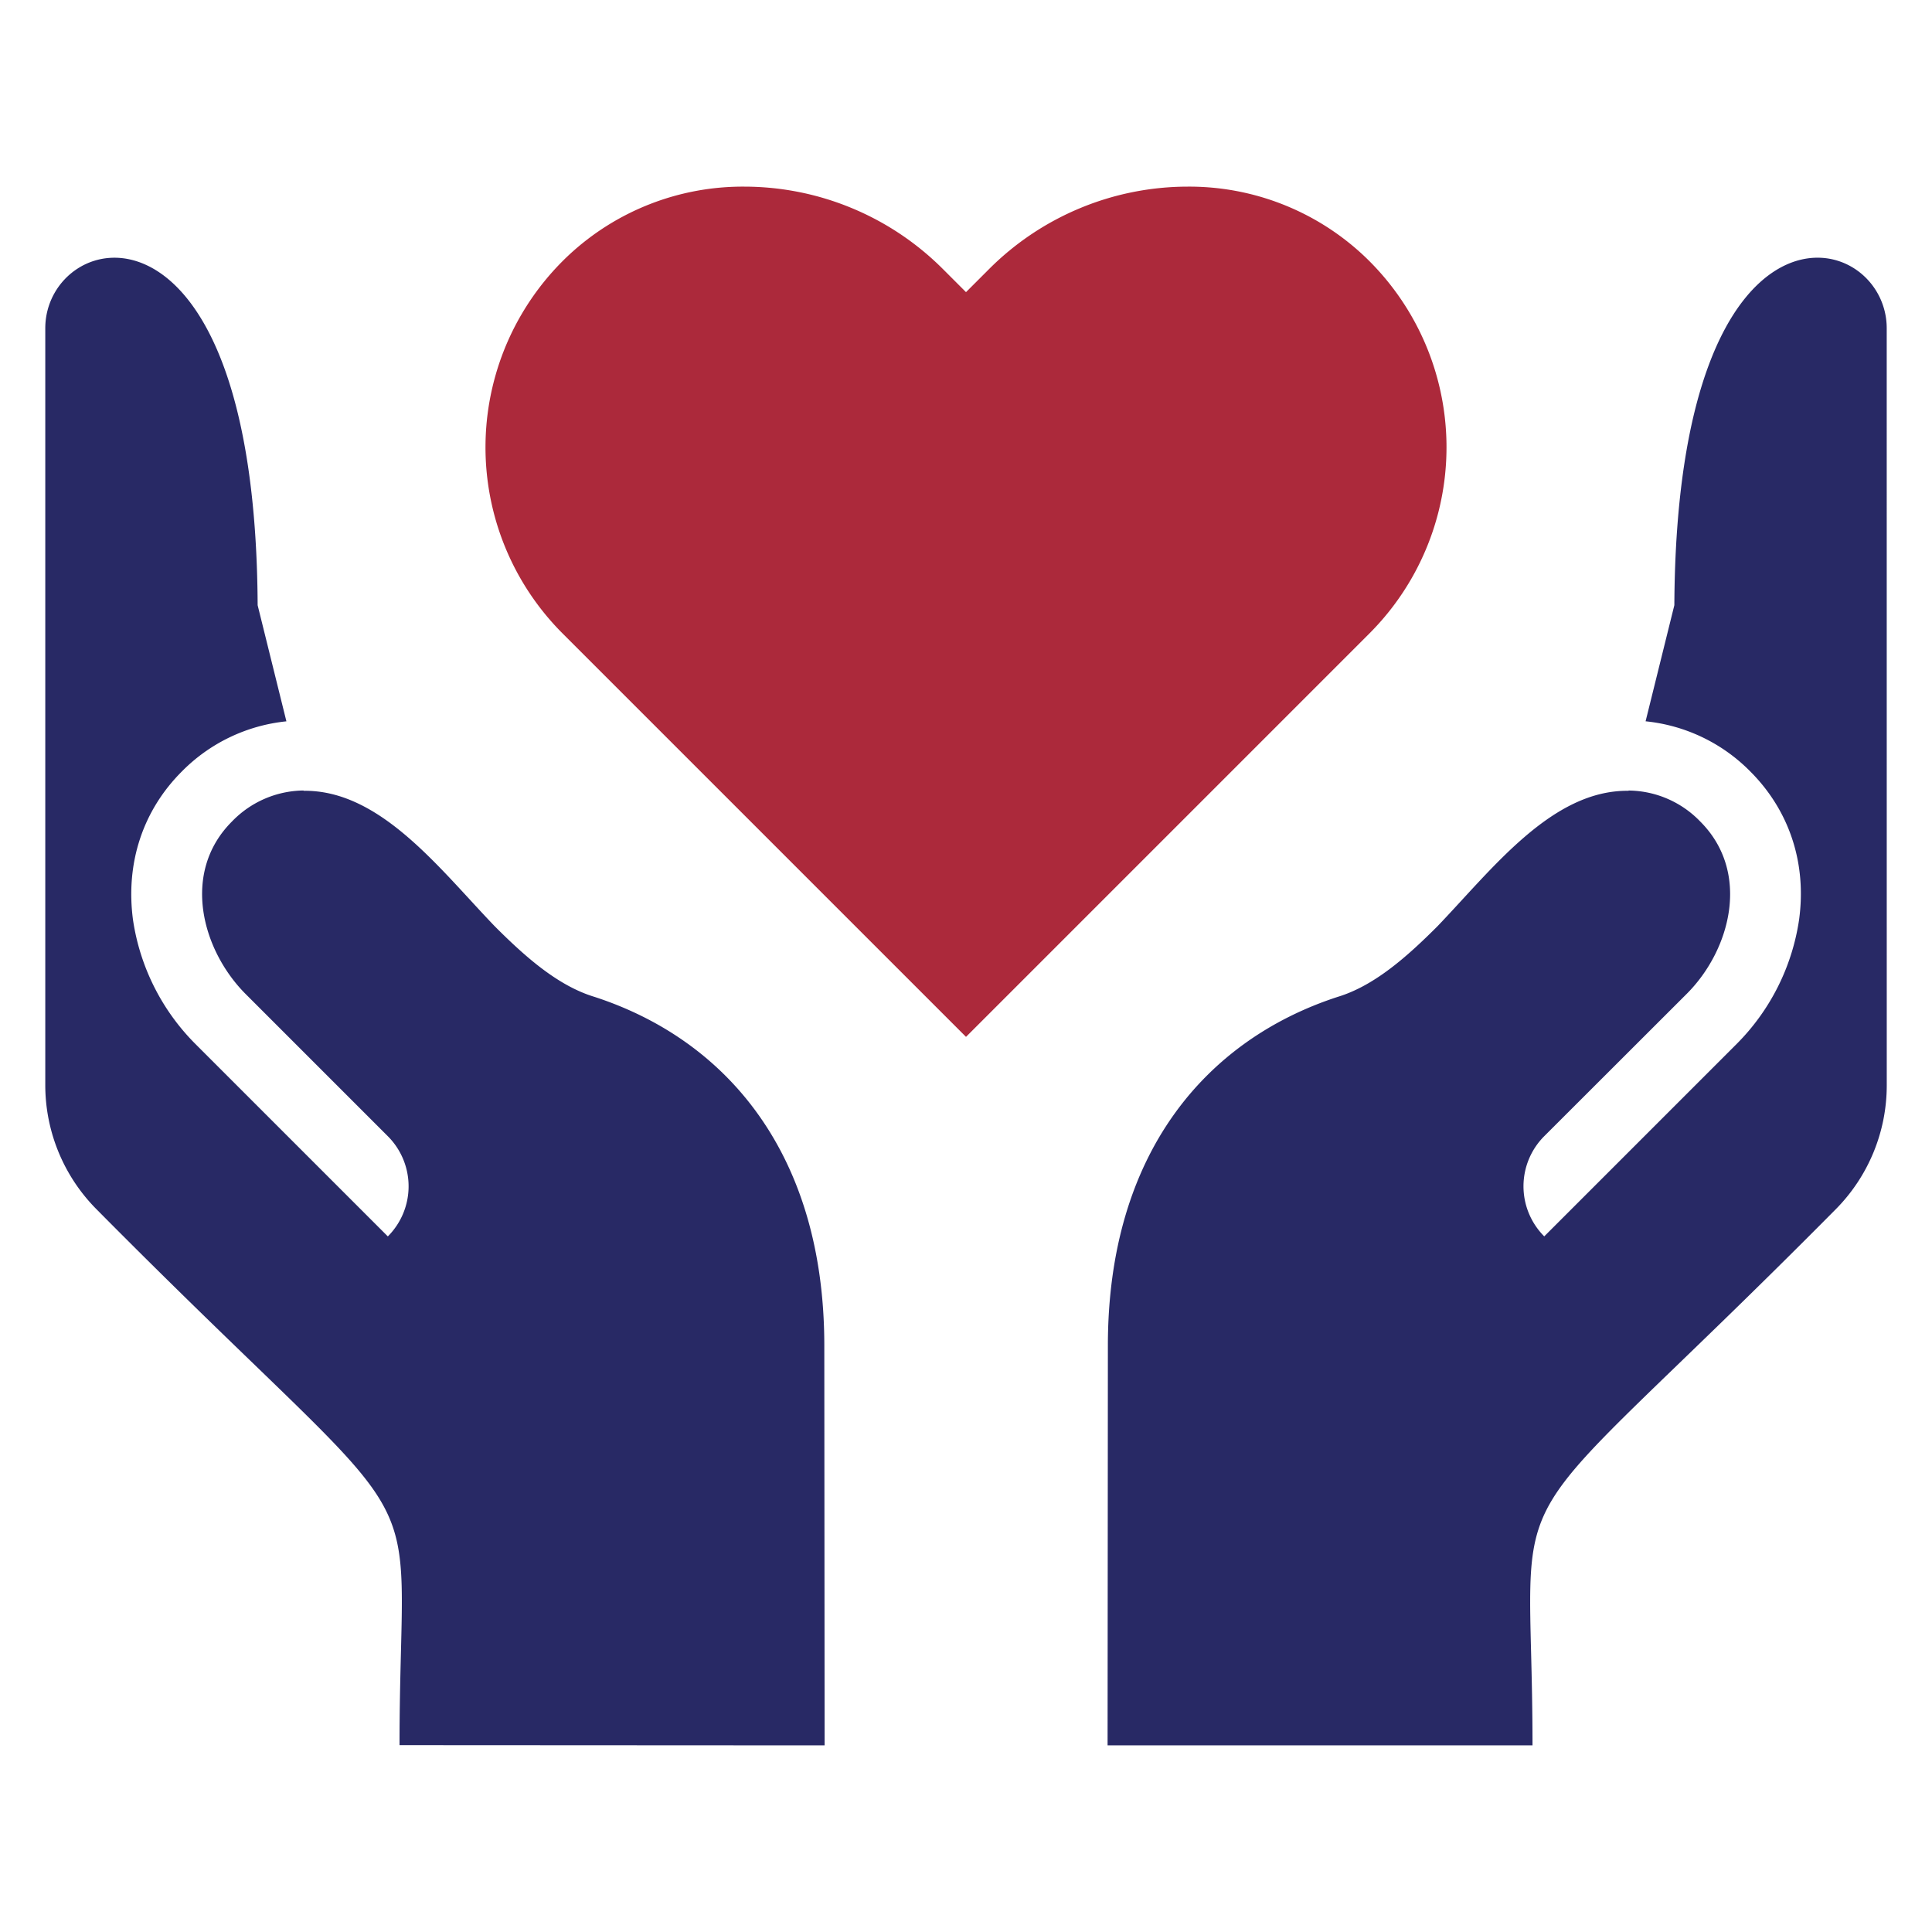
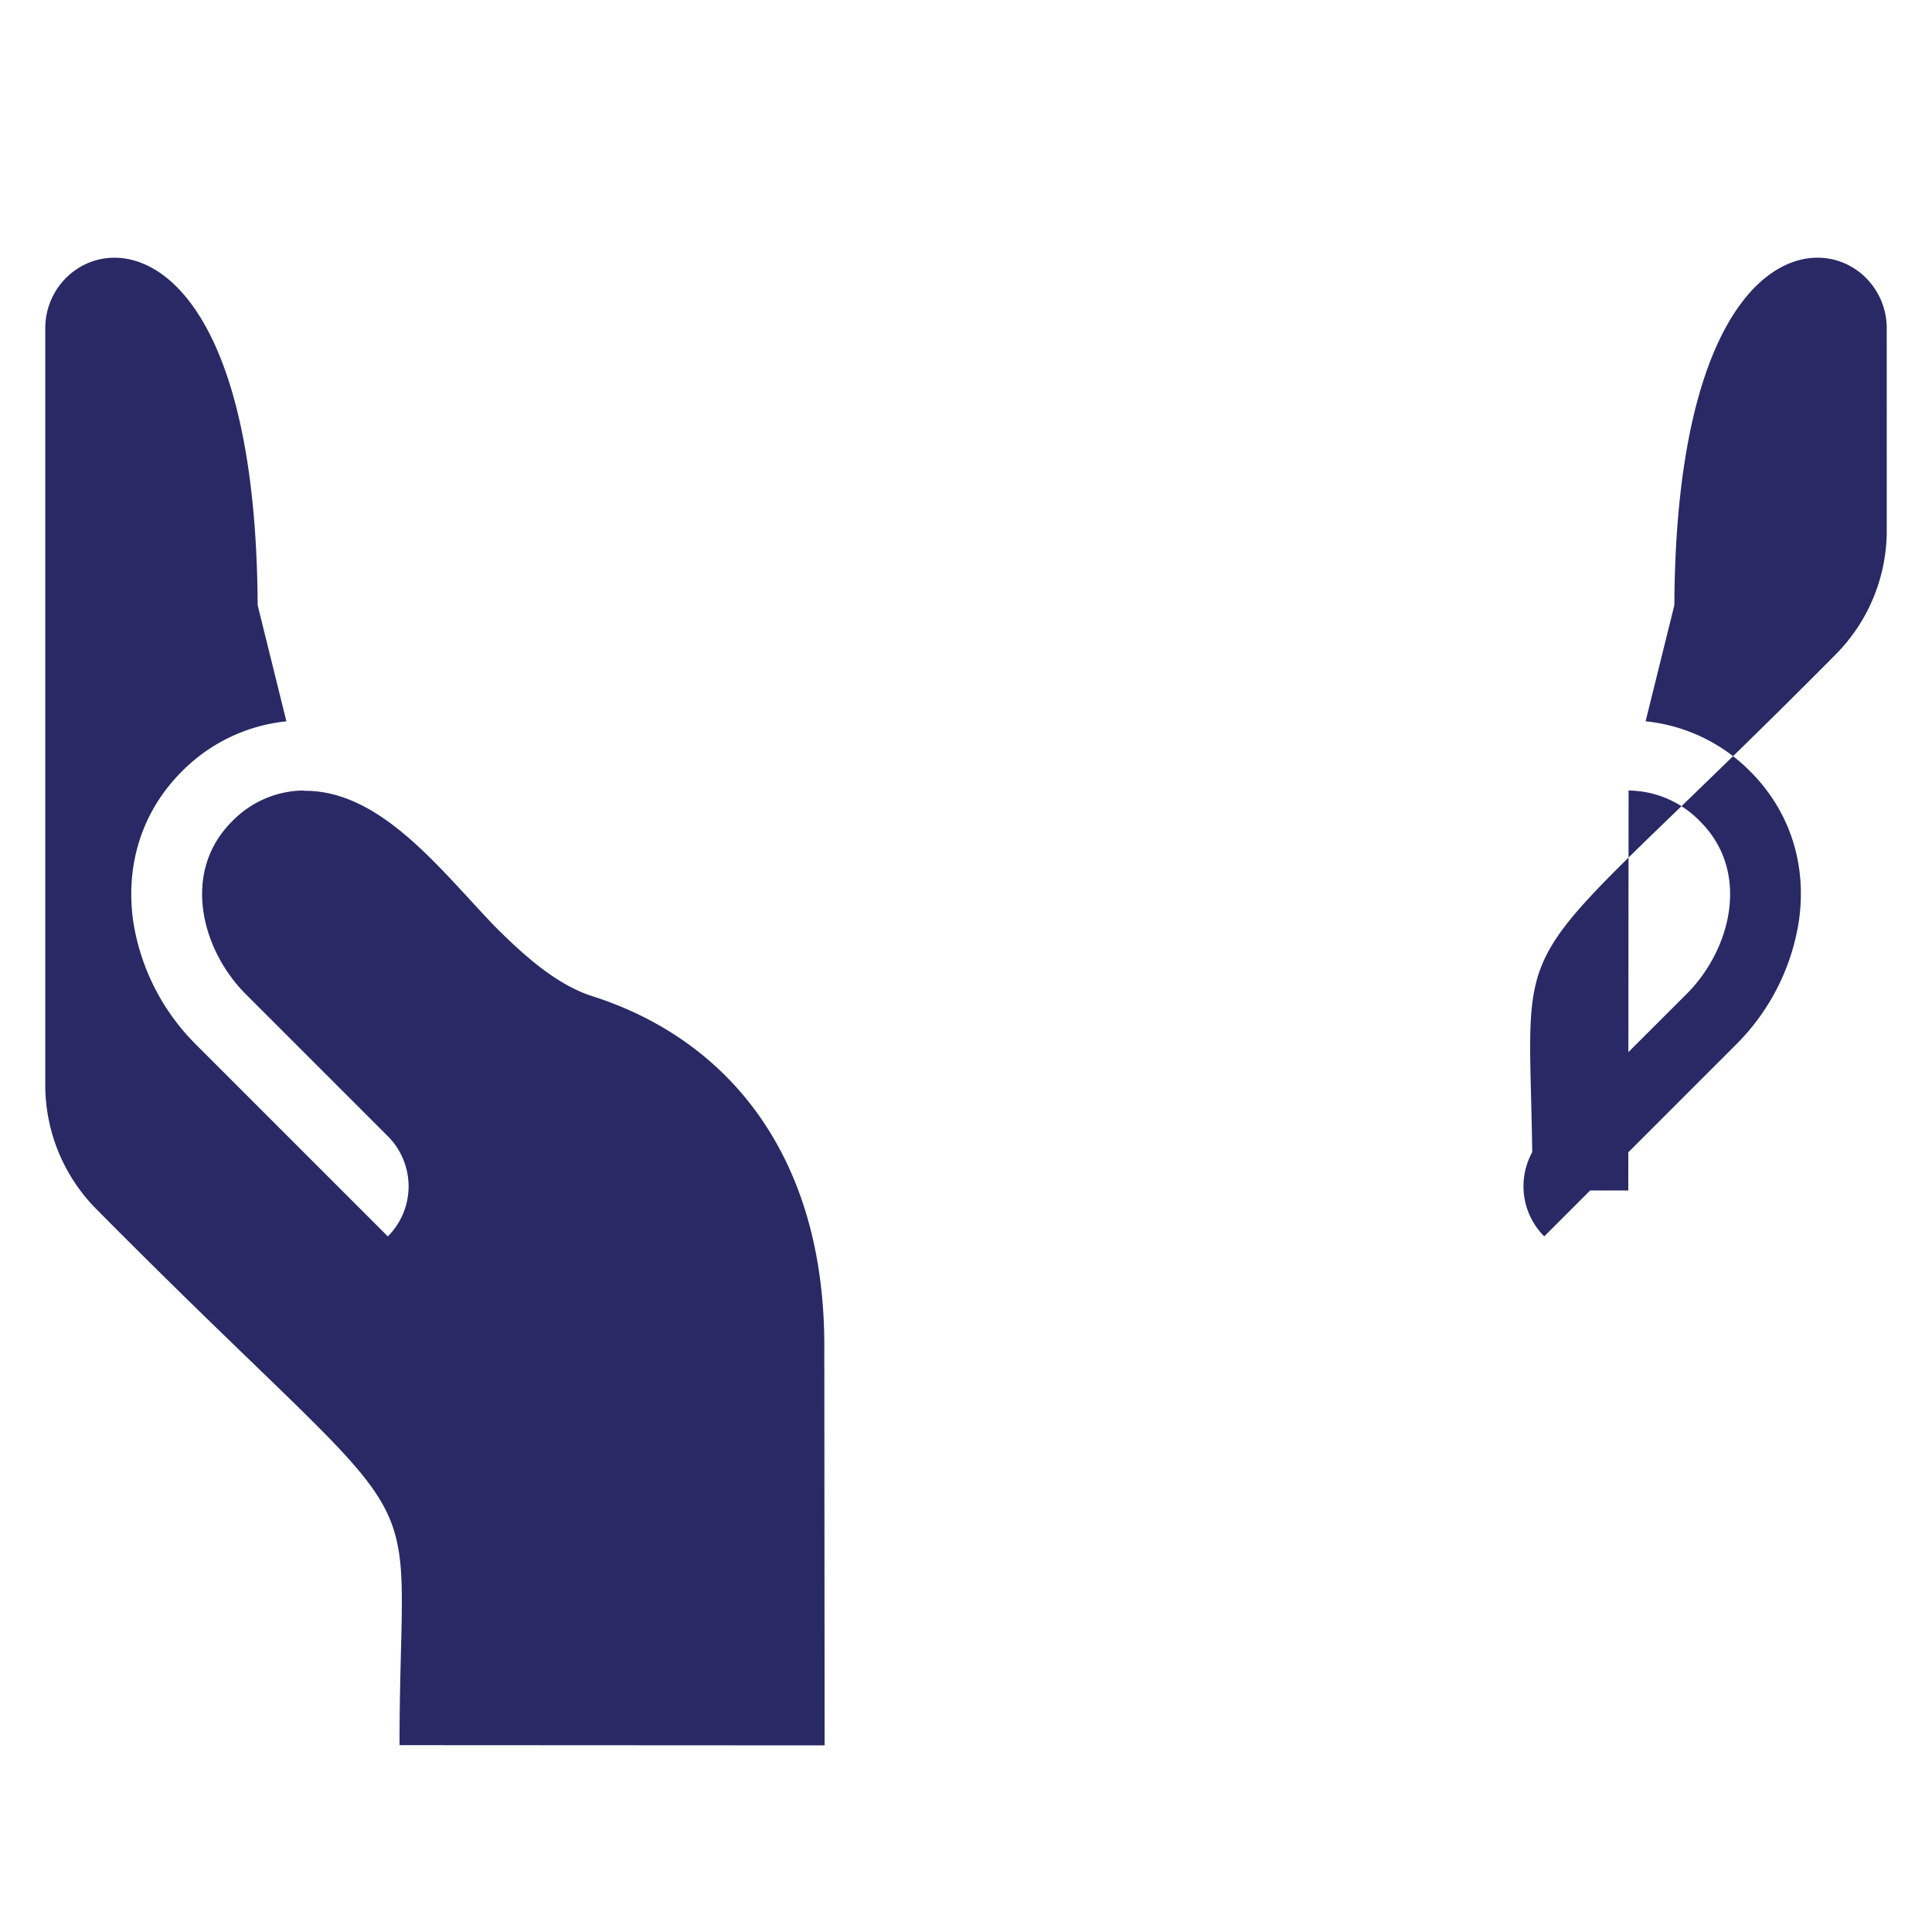
<svg xmlns="http://www.w3.org/2000/svg" id="Layer_1" data-name="Layer 1" viewBox="0 0 512 512">
  <defs>
    <style>.cls-1{fill:#ac293b;}.cls-2{fill:#282965;}</style>
  </defs>
  <title>Icon</title>
-   <path class="cls-1" d="M361.36,67.7a67.63,67.63,0,0,0-46.72-18.24,74.49,74.49,0,0,0-52.49,21.81L256,77.42l-6.15-6.15a74.49,74.49,0,0,0-52.49-21.81A67.61,67.61,0,0,0,150.64,67.7a69.78,69.78,0,0,0-1.54,100.18L256,274.78l106.9-106.9A69.78,69.78,0,0,0,361.36,67.7Z" />
  <path class="cls-2" d="M218.53,462.54l-.08-105.92c0-51.15-26.2-81.15-60.91-92.44-9.69-2.93-18.36-10.63-26.43-18.71-14.67-15.27-30.35-36.16-50.65-35.9l0-.08a26.72,26.72,0,0,0-19,8.23c-13.47,13.47-8,34,3.59,45.66l37.73,37.73a18.77,18.77,0,0,1,0,26.55l-51-51a58.71,58.71,0,0,1-16.53-32.87c-2-15,2.55-28.95,12.94-39.34A45.37,45.37,0,0,1,75.9,191.16l-7.62-30.77C67.7,46.2,12,60.15,12,87V287.48a46.7,46.7,0,0,0,13.59,33c93.27,94.14,80.29,63.81,80.29,142Z" />
-   <path class="cls-2" d="M500,87c0-26.86-55.7-40.81-56.28,73.38l-7.62,30.77a45.37,45.37,0,0,1,27.73,13.28c10.39,10.39,15,24.36,12.94,39.34a58.77,58.77,0,0,1-16.53,32.88l-51,51a18.77,18.77,0,0,1,0-26.55L447,263.38c11.62-11.61,17.06-32.19,3.59-45.66a26.7,26.7,0,0,0-19-8.22l0,.07c-20.3-.26-36,20.63-50.65,35.9-8.07,8.08-16.75,15.78-26.43,18.71-34.71,11.3-60.91,41.29-60.91,92.44l-.08,105.92H406.13c0-78.2-13-47.88,80.29-142a46.65,46.65,0,0,0,13.59-33Z" />
+   <path class="cls-2" d="M500,87c0-26.86-55.7-40.81-56.28,73.38l-7.62,30.77a45.37,45.37,0,0,1,27.73,13.28c10.39,10.39,15,24.36,12.94,39.34a58.77,58.77,0,0,1-16.53,32.88l-51,51a18.77,18.77,0,0,1,0-26.55L447,263.38c11.62-11.61,17.06-32.19,3.59-45.66a26.7,26.7,0,0,0-19-8.22l0,.07l-.08,105.92H406.13c0-78.2-13-47.88,80.29-142a46.65,46.65,0,0,0,13.59-33Z" />
</svg>